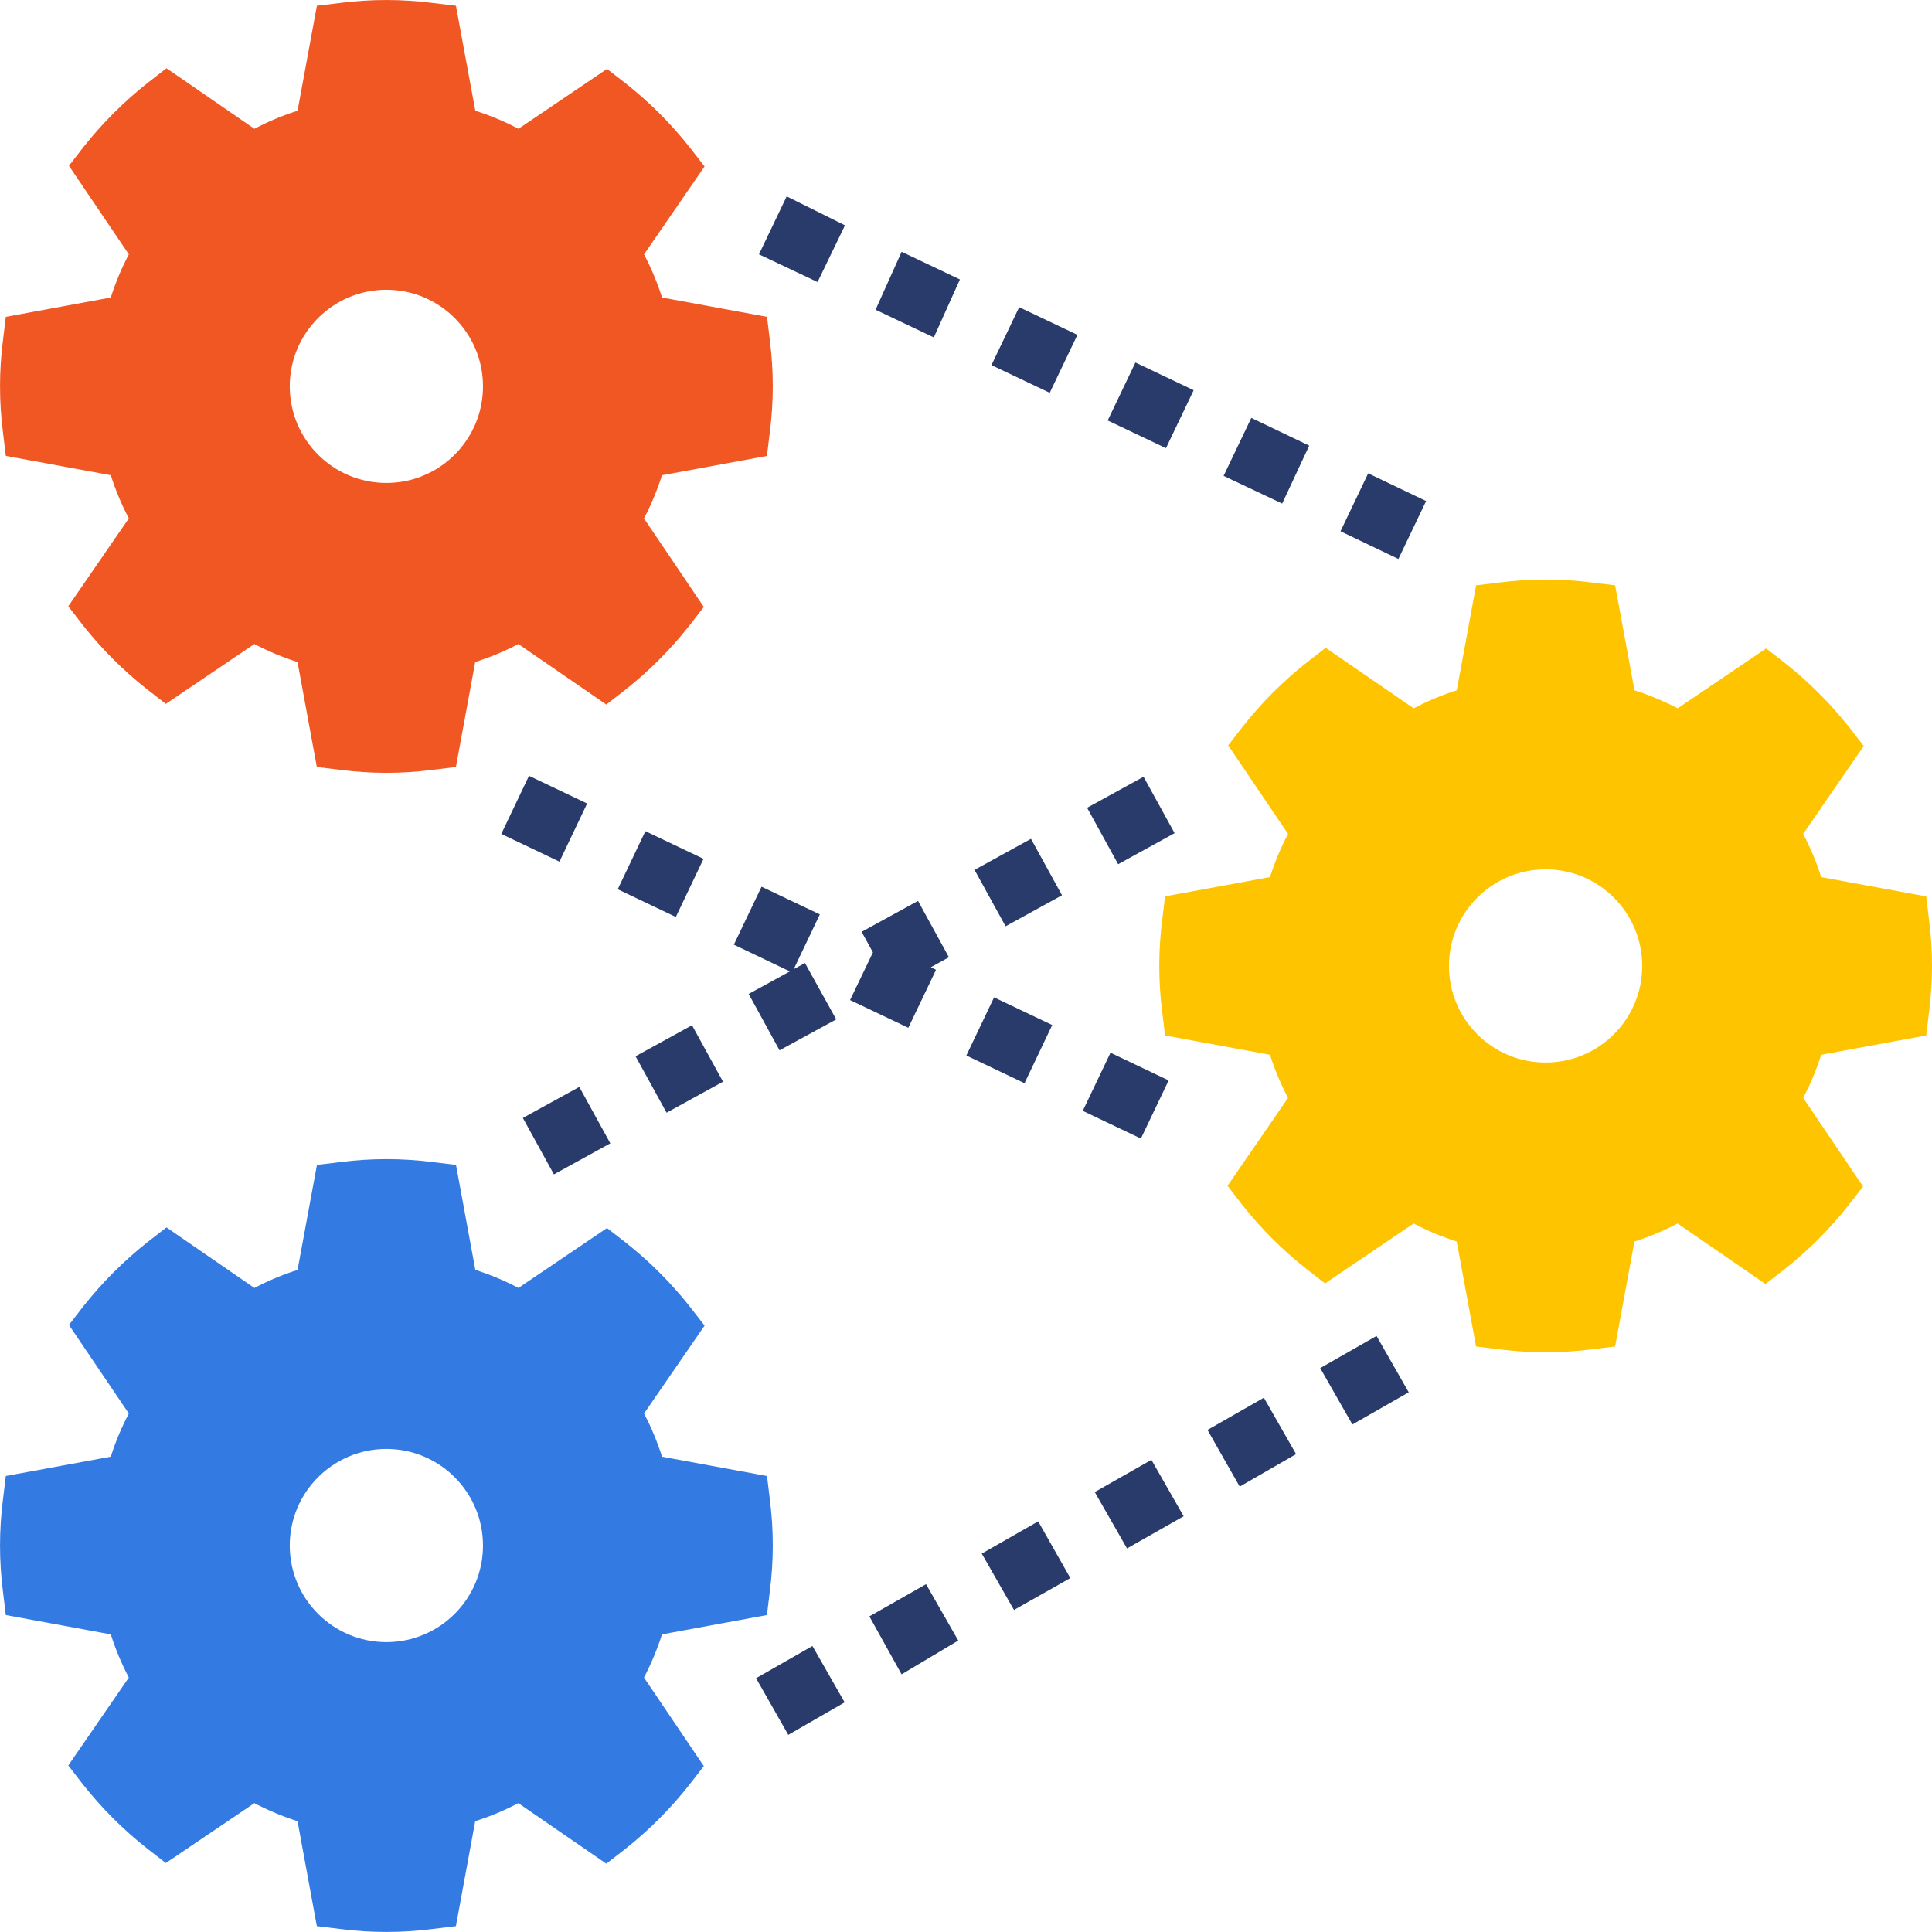
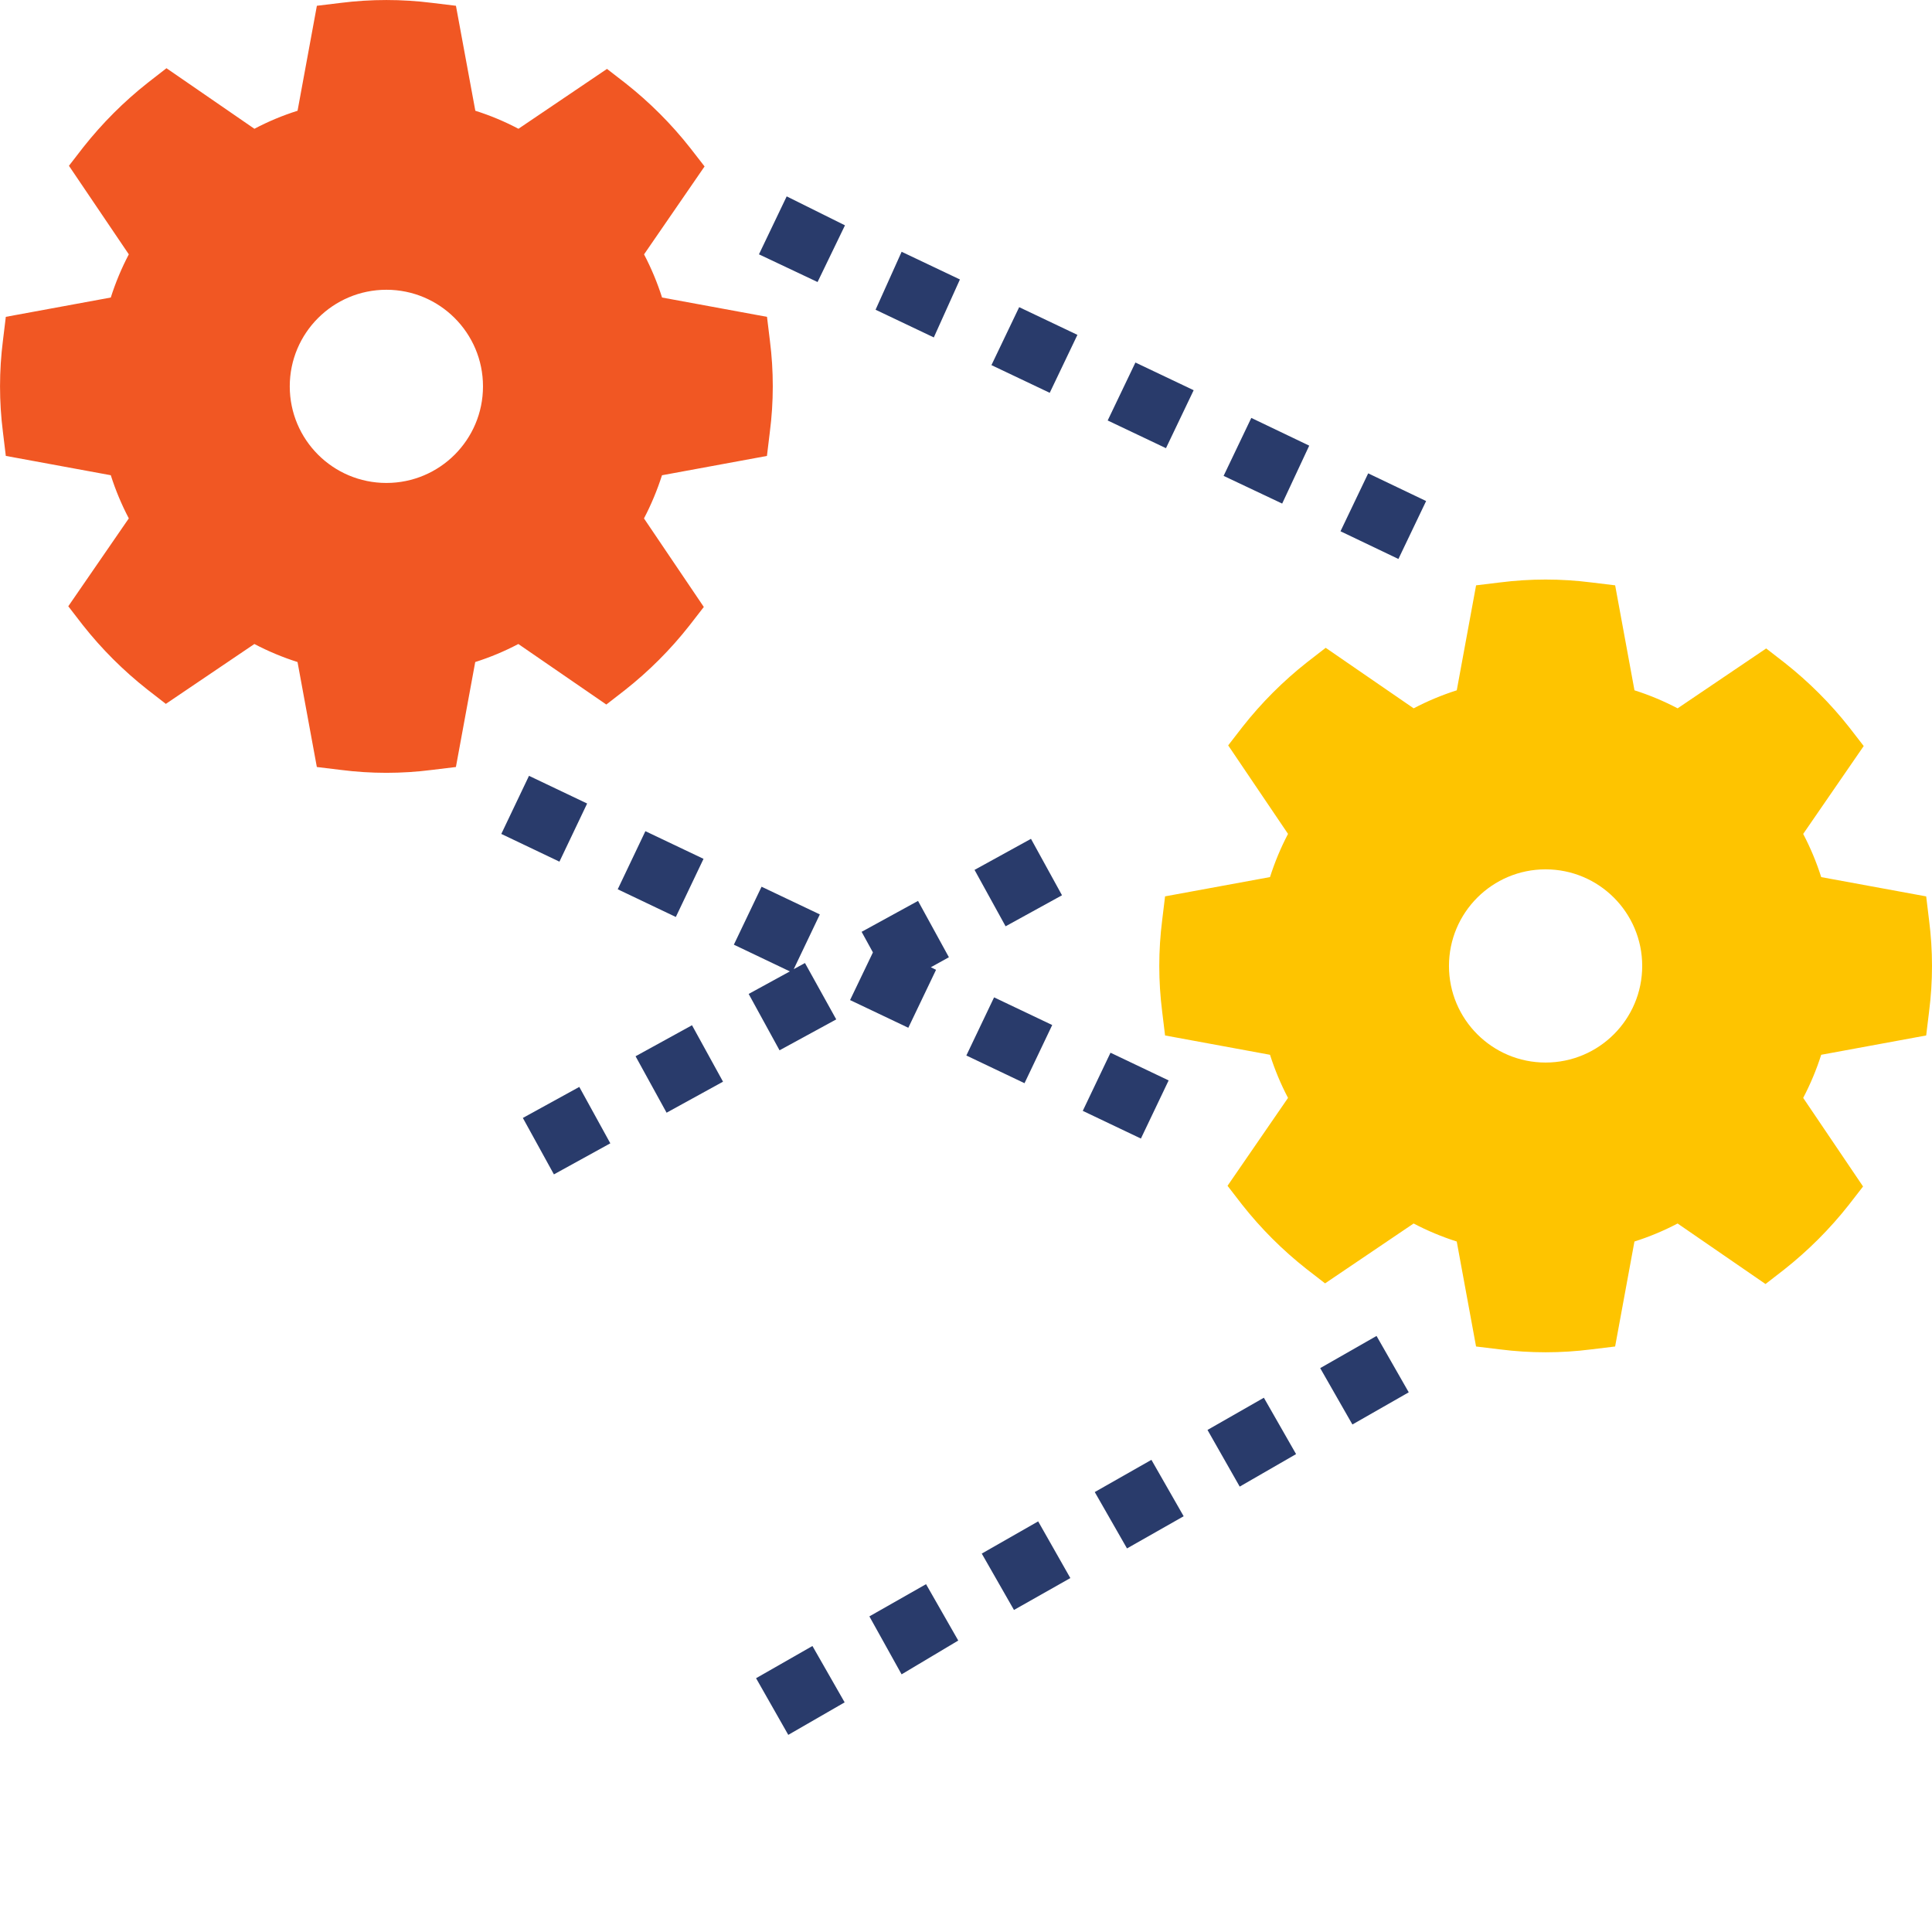
<svg xmlns="http://www.w3.org/2000/svg" version="1.1" id="Layer_1" x="0px" y="0px" width="53.501px" height="53.5px" viewBox="0 0 53.501 53.5" enable-background="new 0 0 53.501 53.5" xml:space="preserve">
  <g>
    <g>
      <path fill="#293B6B" d="M38.725,15.479l-1.604-0.767l0.767-1.604l1.604,0.767L38.725,15.479z M35.506,13.945l-1.622-0.767    l0.767-1.605l1.604,0.768L35.506,13.945z M32.288,12.411l-1.614-0.767l0.768-1.605l1.613,0.767L32.288,12.411z M29.069,10.878    l-1.614-0.767l0.768-1.605l1.613,0.767L29.069,10.878z M25.859,9.344l-1.613-0.767l0.722-1.605l1.614,0.767L25.859,9.344z     M22.64,7.81l-1.623-0.767l0.768-1.605l1.614,0.802L22.64,7.81z" />
      <path fill="#293B6B" d="M21.829,48.042l-0.892-1.569l1.561-0.892l0.892,1.561L21.829,48.042z M24.967,46.366l-0.892-1.605    l1.569-0.892l0.892,1.561L24.967,46.366z M28.079,44.583l-0.892-1.561l1.562-0.892L29.64,43.7L28.079,44.583z M31.209,42.879    l-0.893-1.561l1.569-0.892l0.893,1.562L31.209,42.879z M34.33,41.167l-0.892-1.569l1.561-0.892l0.892,1.561L34.33,41.167z     M37.451,39.447l-0.892-1.561l1.56-0.891l0.892,1.561L37.451,39.447z" />
      <path fill="#293B6B" d="M26.76,29.229l0.768-1.61l1.61,0.766l-0.767,1.611L26.76,29.229z" />
      <path fill="#293B6B" d="M13.882,23.093l0.767-1.609l1.61,0.767l-0.767,1.61L13.882,23.093z" />
      <path fill="#293B6B" d="M17.106,24.626l0.766-1.609l1.61,0.766l-0.767,1.61L17.106,24.626z" />
      <path fill="#293B6B" d="M29.984,30.762l0.768-1.61l1.61,0.767l-0.768,1.61L29.984,30.762z" />
-       <path fill="#293B6B" d="M30.104,22.369l1.563-0.859l0.86,1.562l-1.563,0.86L30.104,22.369z" />
      <path fill="#293B6B" d="M14.479,30.958l1.563-0.859l0.859,1.562l-1.562,0.86L14.479,30.958z" />
      <path fill="#293B6B" d="M21.98,26.838l0.723-1.516l-1.614-0.767l-0.767,1.605l1.551,0.74l-1.141,0.624l0.855,1.561l1.57-0.856    l-0.866-1.561L21.98,26.838z" />
      <path fill="#293B6B" d="M26.987,24.089l1.563-0.86l0.859,1.563l-1.562,0.859L26.987,24.089z" />
      <path fill="#293B6B" d="M17.6,29.25l1.563-0.859l0.859,1.563l-1.563,0.859L17.6,29.25z" />
      <path fill="#293B6B" d="M25.422,24.948l-1.562,0.856l0.313,0.57l-0.633,1.32l1.613,0.767l0.768-1.605l-0.144-0.071l0.5-0.277    L25.422,24.948z" />
    </g>
    <path fill="#F15723" d="M21.32,9.433l-0.08-0.659l-2.906-0.535c-0.132-0.413-0.298-0.812-0.499-1.195l1.676-2.435l-0.401-0.516   c-0.522-0.663-1.121-1.261-1.783-1.784l-0.518-0.401l-2.452,1.658c-0.383-0.202-0.781-0.369-1.194-0.499L12.626,0.16l-0.659-0.08   c-0.841-0.106-1.692-0.106-2.532,0l-0.66,0.08L8.24,3.067c-0.413,0.13-0.812,0.297-1.195,0.499L4.61,1.889L4.093,2.291   C3.431,2.813,2.833,3.412,2.309,4.074l-0.4,0.517l1.658,2.452C3.366,7.427,3.199,7.826,3.068,8.239L0.161,8.774l-0.08,0.659   c-0.107,0.841-0.107,1.692,0,2.532l0.08,0.66l2.907,0.535c0.131,0.412,0.298,0.812,0.499,1.195l-1.676,2.434l0.4,0.518   c0.522,0.662,1.122,1.261,1.784,1.783l0.517,0.402l2.452-1.658c0.384,0.201,0.782,0.368,1.195,0.499l0.535,2.907l0.66,0.08   c0.84,0.108,1.691,0.108,2.532,0l0.659-0.08l0.535-2.907c0.413-0.131,0.812-0.298,1.194-0.499l2.436,1.676l0.517-0.401   c0.662-0.522,1.261-1.121,1.782-1.784l0.401-0.517l-1.657-2.452c0.201-0.383,0.367-0.784,0.499-1.195l2.906-0.535l0.08-0.66   C21.427,11.125,21.427,10.274,21.32,9.433L21.32,9.433z M13.375,10.699c0,1.478-1.198,2.675-2.675,2.675   c-1.478,0-2.676-1.197-2.676-2.675c0-1.477,1.198-2.675,2.676-2.675C12.177,8.024,13.375,9.222,13.375,10.699z" />
    <path fill="#FEC400" d="M53.42,25.483l-0.08-0.66l-2.907-0.534c-0.131-0.413-0.298-0.813-0.499-1.196l1.676-2.434l-0.4-0.517   c-0.522-0.663-1.122-1.261-1.784-1.784l-0.517-0.401l-2.452,1.658c-0.384-0.201-0.782-0.368-1.195-0.499l-0.535-2.907l-0.659-0.08   c-0.841-0.107-1.692-0.107-2.532,0l-0.66,0.08l-0.535,2.907c-0.411,0.131-0.812,0.298-1.194,0.499l-2.436-1.676l-0.517,0.401   c-0.662,0.522-1.261,1.121-1.782,1.783l-0.401,0.518l1.657,2.451c-0.201,0.383-0.367,0.783-0.499,1.196l-2.906,0.534l-0.08,0.66   c-0.107,0.841-0.107,1.692,0,2.532l0.08,0.66l2.906,0.535c0.132,0.412,0.298,0.812,0.499,1.194l-1.675,2.434l0.4,0.518   c0.522,0.663,1.121,1.261,1.783,1.783l0.518,0.401l2.452-1.658c0.383,0.201,0.783,0.368,1.194,0.499l0.535,2.907l0.66,0.08   c0.84,0.107,1.691,0.107,2.532,0l0.659-0.08l0.535-2.907c0.413-0.131,0.812-0.298,1.195-0.499l2.435,1.676l0.517-0.401   c0.662-0.523,1.261-1.121,1.784-1.784l0.4-0.516l-1.658-2.453c0.201-0.383,0.368-0.783,0.499-1.194l2.907-0.535l0.08-0.66   C53.528,27.175,53.528,26.324,53.42,25.483L53.42,25.483z M45.476,26.749c0,1.478-1.198,2.675-2.676,2.675   c-1.477,0-2.675-1.198-2.675-2.675c0-1.477,1.198-2.675,2.675-2.675C44.278,24.074,45.476,25.272,45.476,26.749z" />
-     <path fill="#337AE2" d="M21.32,41.533l-0.08-0.659l-2.906-0.535c-0.132-0.413-0.298-0.812-0.499-1.195l1.676-2.435l-0.401-0.517   c-0.522-0.662-1.121-1.261-1.783-1.783l-0.518-0.402l-2.452,1.659c-0.383-0.202-0.781-0.369-1.194-0.5l-0.535-2.907l-0.659-0.08   c-0.841-0.107-1.692-0.107-2.532,0l-0.66,0.08L8.24,35.167c-0.413,0.131-0.812,0.298-1.195,0.5L4.61,33.989l-0.517,0.401   c-0.662,0.523-1.261,1.122-1.784,1.783l-0.4,0.518l1.658,2.452c-0.201,0.383-0.368,0.782-0.499,1.195l-2.907,0.535l-0.08,0.659   c-0.107,0.841-0.107,1.692,0,2.533l0.08,0.659l2.907,0.535c0.131,0.413,0.298,0.812,0.499,1.196l-1.676,2.434l0.4,0.517   c0.522,0.663,1.122,1.262,1.784,1.784l0.517,0.401l2.452-1.658c0.384,0.201,0.782,0.368,1.195,0.499l0.535,2.907l0.66,0.08   c0.84,0.107,1.691,0.107,2.532,0l0.659-0.08l0.535-2.907c0.413-0.131,0.812-0.298,1.194-0.499l2.436,1.676l0.517-0.401   c0.662-0.522,1.261-1.122,1.782-1.784l0.401-0.517l-1.657-2.452c0.201-0.384,0.367-0.783,0.499-1.196l2.906-0.535l0.08-0.659   C21.427,43.225,21.427,42.374,21.32,41.533L21.32,41.533z M13.375,42.799c0,1.478-1.198,2.675-2.675,2.675   c-1.478,0-2.676-1.197-2.676-2.675c0-1.477,1.198-2.675,2.676-2.675C12.177,40.124,13.375,41.322,13.375,42.799z" />
  </g>
</svg>